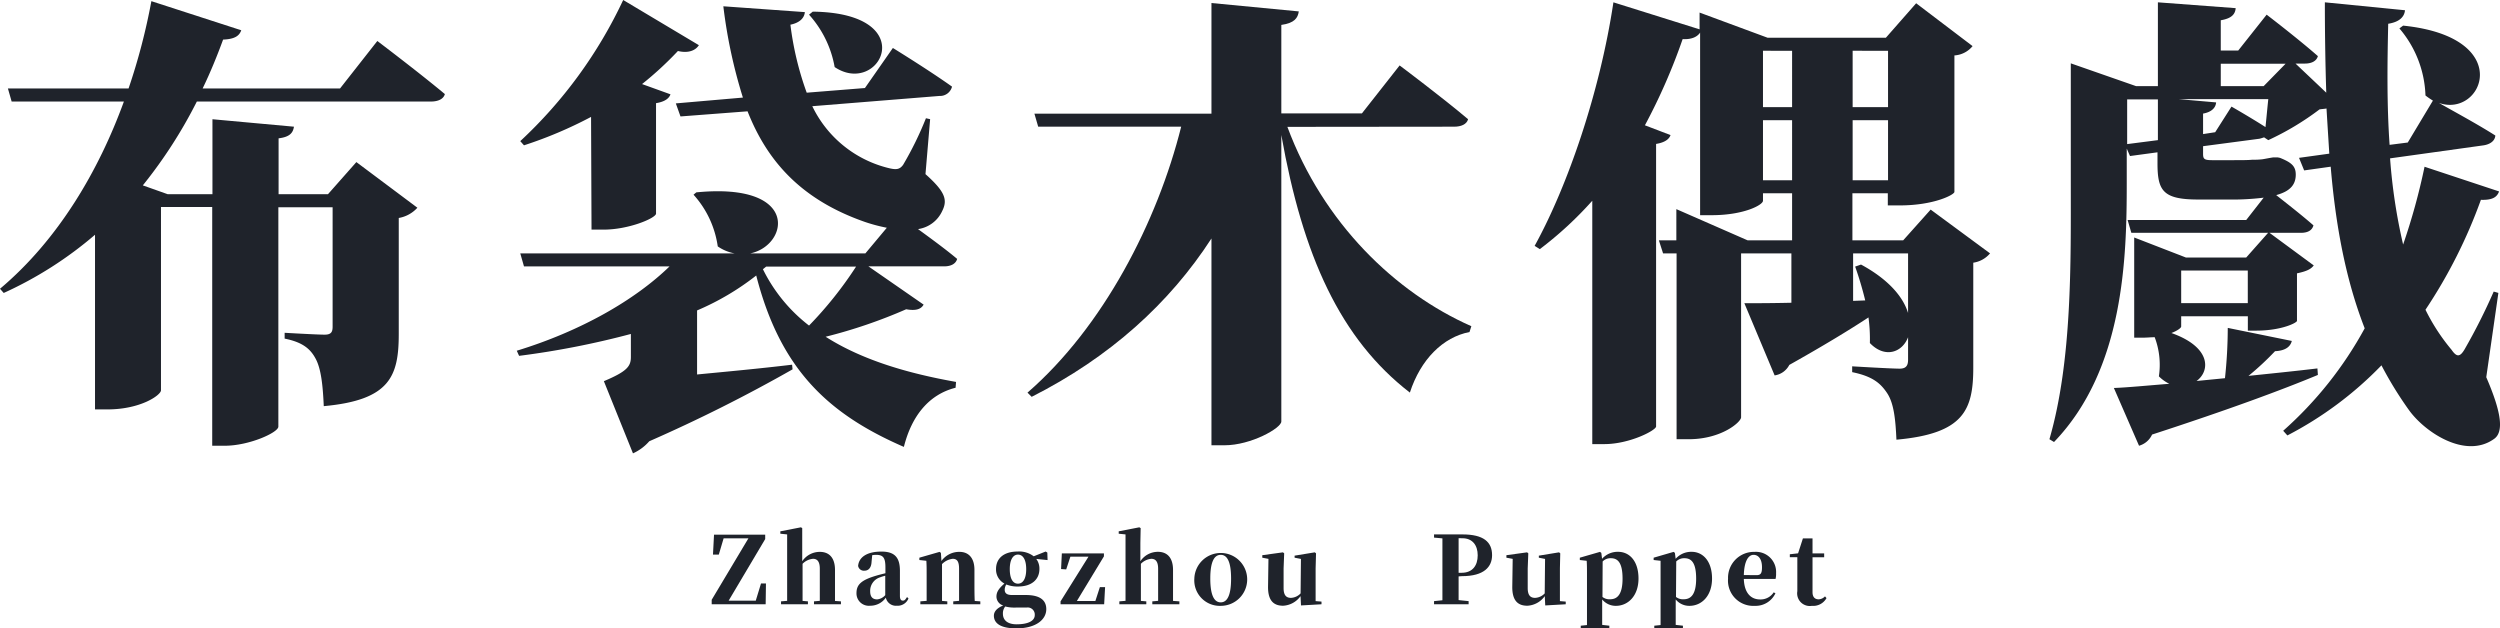
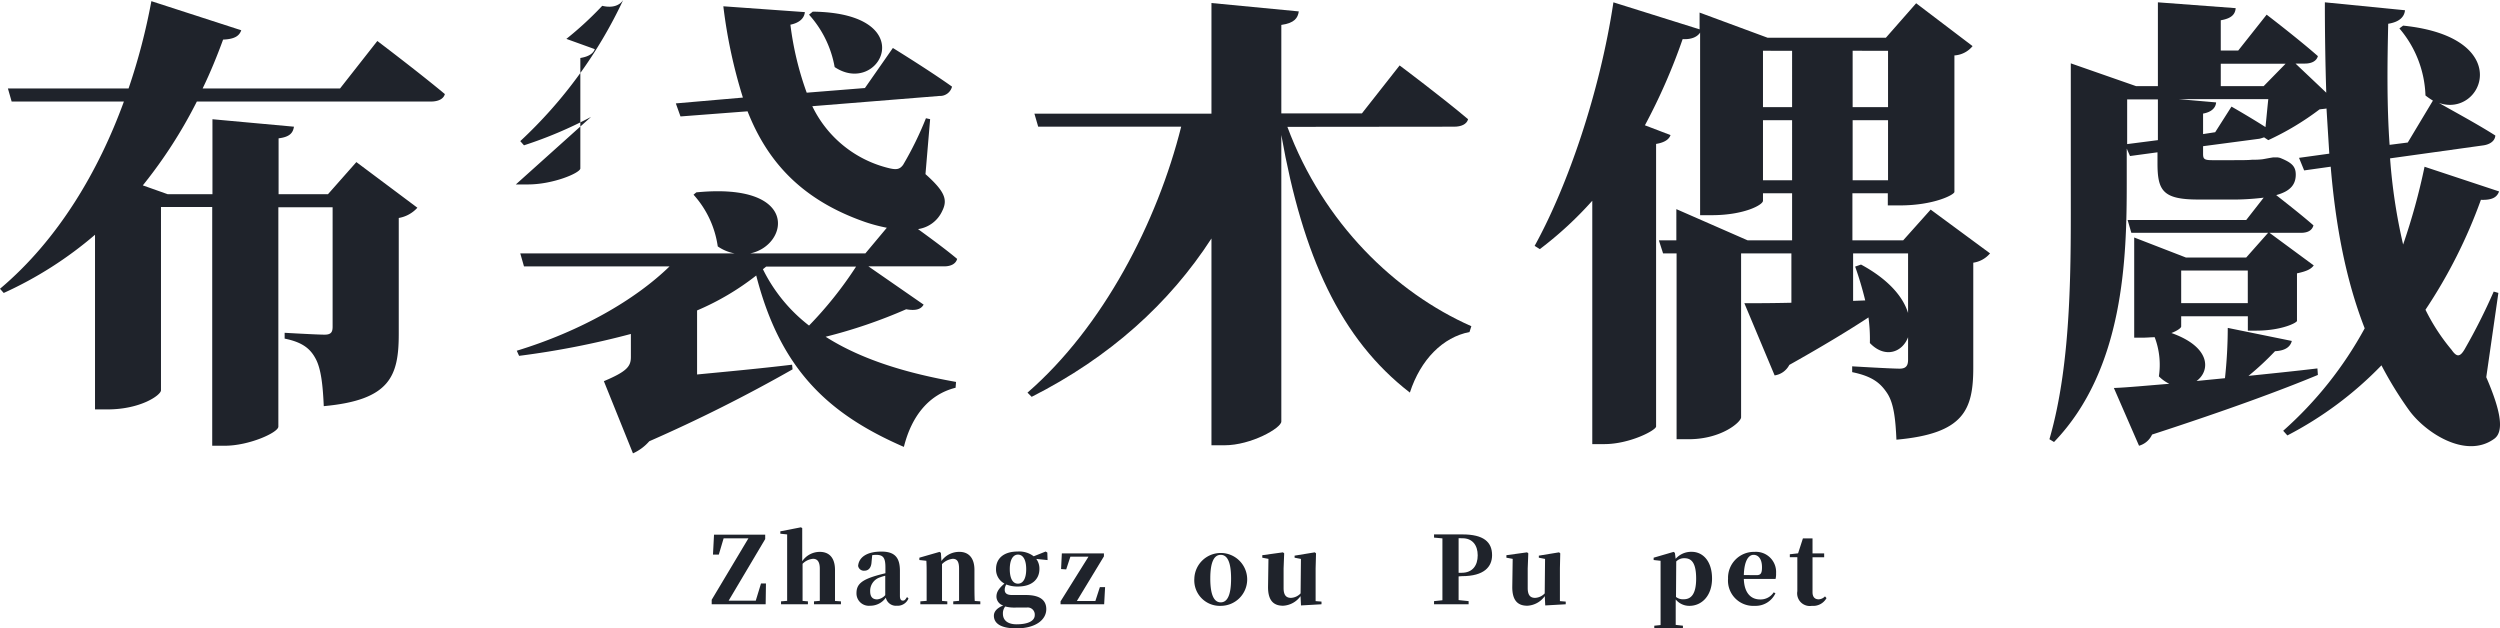
<svg xmlns="http://www.w3.org/2000/svg" id="圖層_1" data-name="圖層 1" viewBox="0 0 429.4 107.94">
  <defs>
    <style>.cls-1{fill:#1f232b;}</style>
  </defs>
  <title>idx-ZhangzhouPuppet</title>
  <path class="cls-1" d="M137,10.25s7.2,5.44,11.6,9.12c-.24.88-1.2,1.28-2.4,1.28H106a81.31,81.31,0,0,1-9.28,14.4L101,36.57h7.68V23.69l14,1.28c-.16,1-.64,1.76-2.64,2v9.6h8.48l4.88-5.52,10.48,7.84a5.59,5.59,0,0,1-3.2,1.76V60.57c0,7.28-1.52,11.36-12.88,12.4-.16-3.68-.48-6.4-1.36-8.08s-2.16-2.88-5.36-3.52v-1s5.52.32,6.88.32c1.12,0,1.36-.48,1.36-1.36V38.81H120V76.49c0,1-5,3.28-9.2,3.28h-2.16v-41h-8.8V70.25c0,.8-3.44,3.28-9.2,3.28H88.51v-30a65.73,65.73,0,0,1-15.68,10l-.64-.72c10.08-8.48,17-20.4,21.28-32.16H74.19l-.64-2.24H94.27a106.36,106.36,0,0,0,3.92-15l15.44,5c-.32.88-1,1.52-3.12,1.6-1,2.72-2.16,5.6-3.52,8.4h23.6Z" transform="translate(-72.19 -3.21)" />
-   <path class="cls-1" d="M230.83,55.53c-.4.72-1.2,1.12-3,.8A87,87,0,0,1,214,61.05c6.4,4.08,14.32,6.32,22.4,7.76l-.08,1c-4.48,1.12-7.52,4.72-8.88,10.16-12.88-5.6-21.2-13.2-25.36-29.44a44.81,44.81,0,0,1-10.16,6v11c5-.48,10.64-1,16.32-1.68l.08.8A265.45,265.45,0,0,1,183.71,79a8.22,8.22,0,0,1-2.8,2.08l-5-12.4c4-1.68,4.64-2.56,4.64-4.16V60.57a145.76,145.76,0,0,1-19.2,3.76l-.4-.88c11-3.36,20.32-8.72,26.24-14.48h-25l-.64-2.24h36.8a7.39,7.39,0,0,1-2.88-1.2,16.74,16.74,0,0,0-4.16-8.88l.48-.4c17.92-1.76,15.84,9.12,9.28,10.48h19.76l3.68-4.4a28.93,28.93,0,0,1-3.76-1c-11-3.84-16.8-10.48-20.16-19l-11.52.88-.8-2.24,11.52-1a87.24,87.24,0,0,1-3.36-15.68l14,1c-.08,1-.88,1.84-2.48,2.16a53.19,53.19,0,0,0,2.8,11.68l10-.8,4.8-6.88s6.24,3.84,10.16,6.64a2.12,2.12,0,0,1-2.16,1.6l-21.84,1.76A19.74,19.74,0,0,0,224.51,32c1.52.4,2.16.4,2.8-.48a57.57,57.57,0,0,0,3.92-8l.72.16-.8,9.44c3.36,3,3.84,4.4,2.88,6.32a5.41,5.41,0,0,1-4.16,3.12c2.08,1.52,4.72,3.44,6.72,5.12-.24.88-1.12,1.28-2.24,1.28h-13ZM173.71,23.29a72.06,72.06,0,0,1-11.52,4.88l-.64-.72A78.58,78.58,0,0,0,179.23,3.21l13,7.76c-.56.88-1.76,1.44-3.6,1a58.88,58.88,0,0,1-6.16,5.68l4.88,1.76c-.24.72-1,1.28-2.48,1.52v19c-.16.8-4.72,2.72-9,2.72h-2.08Zm29.52,26.16a27.6,27.6,0,0,0,7.92,9.68A65.84,65.84,0,0,0,219.23,49H203.79Zm8.56-44.24c18.88.24,11.52,14.72,3.76,9.52a18.15,18.15,0,0,0-4.4-9Z" transform="translate(-72.19 -3.21)" />
+   <path class="cls-1" d="M230.83,55.53c-.4.72-1.2,1.12-3,.8A87,87,0,0,1,214,61.05c6.4,4.08,14.32,6.32,22.4,7.76l-.08,1c-4.48,1.12-7.52,4.72-8.88,10.16-12.88-5.6-21.2-13.2-25.36-29.44a44.81,44.81,0,0,1-10.16,6v11c5-.48,10.64-1,16.32-1.68l.08.8A265.45,265.45,0,0,1,183.71,79a8.22,8.22,0,0,1-2.8,2.08l-5-12.4c4-1.68,4.64-2.56,4.64-4.16V60.57a145.76,145.76,0,0,1-19.2,3.76l-.4-.88c11-3.36,20.32-8.72,26.24-14.48h-25l-.64-2.24h36.8a7.39,7.39,0,0,1-2.88-1.2,16.74,16.74,0,0,0-4.16-8.88l.48-.4c17.92-1.76,15.84,9.12,9.28,10.48h19.76l3.68-4.4a28.93,28.93,0,0,1-3.76-1c-11-3.84-16.8-10.48-20.16-19l-11.52.88-.8-2.24,11.52-1a87.24,87.24,0,0,1-3.36-15.68l14,1c-.08,1-.88,1.84-2.48,2.16a53.19,53.19,0,0,0,2.8,11.68l10-.8,4.8-6.88s6.24,3.84,10.16,6.64a2.12,2.12,0,0,1-2.16,1.6l-21.84,1.76A19.74,19.74,0,0,0,224.51,32c1.52.4,2.16.4,2.8-.48a57.57,57.57,0,0,0,3.92-8l.72.16-.8,9.44c3.36,3,3.84,4.4,2.88,6.32a5.41,5.41,0,0,1-4.16,3.12c2.08,1.52,4.72,3.44,6.72,5.12-.24.88-1.12,1.28-2.24,1.28h-13ZM173.71,23.29a72.06,72.06,0,0,1-11.52,4.88l-.64-.72A78.58,78.58,0,0,0,179.23,3.21c-.56.88-1.76,1.44-3.6,1a58.88,58.88,0,0,1-6.16,5.68l4.88,1.76c-.24.72-1,1.28-2.48,1.52v19c-.16.8-4.72,2.72-9,2.72h-2.08Zm29.52,26.16a27.6,27.6,0,0,0,7.92,9.68A65.84,65.84,0,0,0,219.23,49H203.79Zm8.56-44.24c18.88.24,11.52,14.72,3.76,9.52a18.15,18.15,0,0,0-4.4-9Z" transform="translate(-72.19 -3.21)" />
  <path class="cls-1" d="M293.31,25c6.16,16.56,18.56,28.48,31.6,34.24l-.32,1c-4.56.88-8.4,4.72-10.24,10.4-11.92-9.2-18.4-23.44-22.08-44.24V75.61c0,1.12-5.2,4.08-9.76,4.08h-2.24V44.17c-7.2,11.12-17.44,20.4-30.88,27.2l-.72-.72c13-11.28,22.32-29.36,26.4-45.68H250.51l-.65-2.24h30.41v-19l15,1.44c-.16,1.12-.72,2-3,2.32v15.2h13.84l6.48-8.24S320,20,324.35,23.69c-.24.88-1.2,1.28-2.4,1.28Z" transform="translate(-72.19 -3.21)" />
  <path class="cls-1" d="M414,46.73a4.63,4.63,0,0,1-2.88,1.6v18c0,7.28-1.6,11.36-13.2,12.4-.16-3.68-.48-6.32-1.6-8s-2.48-2.88-6-3.6v-1s6.64.4,8.16.4c1.12,0,1.44-.56,1.44-1.52V61.13c-1,2.64-4,3.68-6.56,1a28,28,0,0,0-.24-4.4c-3.28,2.16-7.76,4.88-13.6,8.16A3.38,3.38,0,0,1,377,67.69l-5.2-12.4c1.84,0,4.64,0,8.08-.08V46.73h-8.64V74.89c0,.8-3.36,3.76-9,3.76h-2.08V46.73h-2.32l-.72-2.24h3V39.13l12.24,5.36H380V36.41h-5v1.28c0,.72-3.28,2.48-8.8,2.48h-2V8.81c-.48.72-1.44,1.2-3,1.12a101.58,101.58,0,0,1-6.48,14.8l4.4,1.68c-.24.72-1,1.28-2.48,1.52V76.49c-.16.72-4.64,3-8.88,3h-2.08V37.69A62.75,62.75,0,0,1,336.67,46l-.89-.56C341.47,35.13,347,19,349.31,3.61l14.8,4.64V5.37l11.68,4.32h20.32l5.2-5.92L411,11.13a4.37,4.37,0,0,1-3.12,1.6V36.17c0,.48-3.52,2.32-9.36,2.32h-2.08V36.41h-6.08v8.08h8.72l4.72-5.28Zm-39-34.8v9.68h5V11.93Zm5,22.24V23.85h-5V34.17Zm10.4-22.24v9.68h6.08V11.93Zm6.08,22.24V23.85h-6.08V34.17Zm-4.64,14.48c4.88,2.64,7.28,5.68,8.08,8.32V46.73h-9.44v8.16l2.08-.08A58.6,58.6,0,0,0,390.83,49Z" transform="translate(-72.19 -3.21)" />
  <path class="cls-1" d="M499.23,68c2.56,5.92,3.12,9.44,1.28,10.64-4.88,3.44-11.84-1.2-14.56-5a63.88,63.88,0,0,1-4.72-7.68A62.31,62.31,0,0,1,465.07,78l-.72-.8a65.06,65.06,0,0,0,14-17.6c-3.28-8.4-5-17.76-5.84-27.76l-4.56.64-.88-2.16,5.2-.72c-.16-2.56-.32-5.12-.48-7.76-.32.08-.72.08-1.2.16a47.5,47.5,0,0,1-8.8,5.28l-.72-.48c-.24.08-.48.16-.8.24l-9.68,1.28v1.28c0,.88.16,1.12,1.52,1.12h3.68c1.28,0,2.64,0,3.28-.08a11.83,11.83,0,0,0,1.76-.08c.48-.08,1.28-.24,1.84-.32h.72l.4.08c2,.8,2.72,1.44,2.72,2.88,0,1.76-1,2.88-3.36,3.52,1.52,1.2,4.4,3.44,6.4,5.2-.24.88-1,1.28-2.16,1.28H462l7.6,5.6c-.48.64-1.2,1-2.88,1.36v8.16c0,.32-2.64,1.68-7,1.68h-1.44V57.53H446.83v1.76c0,.24-.64.72-1.68,1.12,6.8,2.4,6.72,6.48,4.32,8.24l4.88-.48a81.53,81.53,0,0,0,.48-8.64l11,2.24c-.24,1-1.12,1.68-2.88,1.76a48.78,48.78,0,0,1-4.56,4.24c3.84-.4,7.84-.8,11.84-1.28l.08,1.12c-6.16,2.56-15.2,5.92-28.48,10.24a3.5,3.5,0,0,1-2.24,1.92l-4.32-9.92c2.24-.08,5.52-.4,9.52-.72A6.59,6.59,0,0,1,443,67.85a13.37,13.37,0,0,0-.72-6.72c-.64,0-1.36.08-2.08.08h-1.44V44l8.88,3.44H458l3.76-4.24H438.27L437.63,41H458l3-3.84a44.53,44.53,0,0,1-6.24.32h-5c-6.08,0-7-1.52-7-6.24V29.37l-4.72.64-.56-1.28v5.84c0,12.8-.4,32-12.49,44.56l-.79-.48c3.92-13.52,3.67-30.4,3.67-44.08V14.09L439.07,18h3.76V3.61l13.36,1c-.08,1-.64,1.76-2.56,2.08v5.2h3l4.88-6.16s5.44,4.16,8.8,7.12c-.24.88-1.12,1.28-2.24,1.28h-1.6l5.28,5c-.16-5-.24-10.24-.24-15.52l13.76,1.36c-.08,1-.8,2-2.88,2.32-.16,7-.24,14,.24,20.8l3.12-.4,4.32-7.2a12.21,12.21,0,0,1-1.28-.88,18.68,18.68,0,0,0-4.48-11.52l.64-.48c19.44,2,13.68,15.92,6.16,13.28,1.92,1.12,6.56,3.6,9.68,5.6-.08,1-1,1.52-2,1.68l-16.08,2.24a95.41,95.41,0,0,0,2.24,14.8,108.88,108.88,0,0,0,3.68-13.36l12.8,4.24c-.32.88-1,1.52-3.12,1.44a87.16,87.16,0,0,1-9.52,18.88,34,34,0,0,0,4.48,6.88c.88,1.28,1.44,1.28,2.24-.08a101.91,101.91,0,0,0,5-9.92l.8.24Zm-56.4-40.72v-7h-5.28v7.68Zm12.64-5.76s3.36,1.92,5.84,3.52c.16-1.52.32-3.28.48-4.8H446.43l6.4.56c-.08,1-.88,1.68-2.24,1.92v3.52l2.08-.32Zm2.8,33.76v-5.6H446.83v5.6ZM453.63,18H461l3.76-3.84H453.63Z" transform="translate(-72.19 -3.21)" />
  <path class="cls-1" d="M203.75,103.43,203.7,107h-9.27v-.77l6.31-10.56h-4.26l-.83,2.8h-1l.18-3.43h8.79v.76l-6.28,10.58H202l.9-2.95Z" transform="translate(-72.19 -3.21)" />
  <path class="cls-1" d="M216.63,106.5v.5H212v-.5l1-.09c0-.93,0-2.29,0-3.22v-2.3c0-1.25-.46-1.7-1.16-1.7a2.84,2.84,0,0,0-1.8.86v3.14c0,.9,0,2.29,0,3.23l.92.08v.5h-4.62v-.5l1.05-.09c0-1,0-2.32,0-3.22V95l-1.17-.12v-.41l3.54-.69.22.14,0,2.58v3.11A3.63,3.63,0,0,1,213,98c1.55,0,2.61.94,2.61,3.12v2.08c0,1,0,2.31,0,3.23Z" transform="translate(-72.19 -3.21)" />
  <path class="cls-1" d="M228.23,106a2,2,0,0,1-2,1.25,1.77,1.77,0,0,1-1.89-1.39,3.25,3.25,0,0,1-2.71,1.39,2.12,2.12,0,0,1-2.33-2.17c0-1.46.83-2.24,3.41-3,.44-.13,1-.27,1.56-.41v-1c0-1.66-.38-2.16-1.6-2.16a4,4,0,0,0-.67.06l-.11,1.14c-.05,1.09-.59,1.52-1.2,1.52a1,1,0,0,1-1.11-.82c.13-1.5,1.52-2.46,4-2.46,2.27,0,3.18,1,3.18,3.3v4.3c0,.61.19.82.5.82s.41-.13.72-.61Zm-7.16-7.18-.25.09Zm3.17,3.28a7.44,7.44,0,0,0-.88.27,2.43,2.43,0,0,0-1.71,2.39c0,1,.45,1.4,1.2,1.4a2.09,2.09,0,0,0,1.39-.73Z" transform="translate(-72.19 -3.21)" />
  <path class="cls-1" d="M240.57,106.5v.5h-4.65v-.5l1-.09c0-.93,0-2.29,0-3.22v-2.3c0-1.25-.35-1.7-1.1-1.7a3.08,3.08,0,0,0-1.83.91v3.09c0,.9,0,2.29,0,3.23l.91.08v.5h-4.63v-.5l1.08-.09c0-1,0-2.32,0-3.22v-1.33c0-1,0-1.57-.05-2.33l-1.2-.13V99l3.47-1,.23.17.09,1.4A3.73,3.73,0,0,1,237,98c1.52,0,2.56,1,2.56,3.09v2.11c0,1,0,2.31.05,3.23Z" transform="translate(-72.19 -3.21)" />
  <path class="cls-1" d="M252.12,99.41l-1.94-.2a2.78,2.78,0,0,1,.54,1.74c0,1.68-1.2,3-3.69,3a5.13,5.13,0,0,1-2-.35,1.7,1.7,0,0,0-.27.91c0,.59.37.9,1.27.9h2.35c2.58,0,3.52,1,3.52,2.43,0,1.79-1.78,3.3-5.14,3.3-2.91,0-3.86-1-3.86-2.18,0-.7.53-1.33,1.61-1.75a1.61,1.61,0,0,1-1.17-1.53c0-.8.41-1.39,1.37-2.24a2.72,2.72,0,0,1-1.44-2.5c0-1.71,1.2-3,3.73-3a4.11,4.11,0,0,1,2.74.82l2.05-.82.29.18Zm-5.36,8.15a6.3,6.3,0,0,1-1.91-.18,1.88,1.88,0,0,0-.4,1.24c0,1.17.88,1.82,2.34,1.82,2.11,0,3.13-.65,3.13-1.58a1.22,1.22,0,0,0-1.39-1.3Zm1.69-6.61c0-1.57-.53-2.48-1.41-2.48s-1.41.93-1.41,2.48.47,2.51,1.4,2.51S248.45,102.5,248.45,101Z" transform="translate(-72.19 -3.21)" />
  <path class="cls-1" d="M262,104.06l-.16,2.94h-7.49v-.5l4.8-7.68h-3.11l-.72,2.19-.88-.06.13-2.69h7.23v.51l-4.65,7.67h3.18l.77-2.38Z" transform="translate(-72.19 -3.21)" />
-   <path class="cls-1" d="M274.76,106.5v.5h-4.65v-.5l1-.09c0-.93,0-2.29,0-3.22v-2.3c0-1.25-.46-1.7-1.17-1.7a2.85,2.85,0,0,0-1.79.86v3.14c0,.9,0,2.29,0,3.23l.93.08v.5h-4.63v-.5l1.06-.09c0-1,0-2.32,0-3.22V95l-1.17-.12v-.41l3.54-.69.23.14-.05,2.58v3.11a3.62,3.62,0,0,1,3-1.62c1.55,0,2.61.94,2.61,3.12v2.08c0,1,0,2.31,0,3.23Z" transform="translate(-72.19 -3.21)" />
  <path class="cls-1" d="M277.33,102.58a4.54,4.54,0,1,1,4.53,4.69A4.38,4.38,0,0,1,277.33,102.58Zm6.31,0c0-2.81-.63-4.07-1.78-4.07s-1.79,1.26-1.79,4.07.64,4.09,1.79,4.09S283.64,105.4,283.64,102.62Z" transform="translate(-72.19 -3.21)" />
  <path class="cls-1" d="M299.17,106.54V107l-3.52.2-.08-1.6a3.92,3.92,0,0,1-3,1.65c-1.6,0-2.61-.86-2.58-3.29l.07-4.76L289,99v-.43l3.55-.49.21.17-.1,2.6v3.37c0,1.28.5,1.68,1.27,1.68a2.41,2.41,0,0,0,1.65-.77l.06-5.92L294.55,99v-.35l3.47-.57.21.17-.07,2.6v5.61Z" transform="translate(-72.19 -3.21)" />
  <path class="cls-1" d="M322.72,102.21c0,1.21,0,2.63,0,4.07l1.72.18V107h-5.94v-.54l1.44-.15c0-1.61,0-3.26,0-4.93v-.7c0-1.67,0-3.31,0-5l-1.44-.13V95h4.88c3.63,0,5.09,1.3,5.09,3.56,0,2-1.36,3.61-5.17,3.61Zm0-6.56c0,1.65,0,3.33,0,5v.94h.53c1.86,0,2.75-1.25,2.75-3s-.92-2.93-2.62-2.93Z" transform="translate(-72.19 -3.21)" />
  <path class="cls-1" d="M341.12,106.54V107l-3.52.2-.08-1.6a3.92,3.92,0,0,1-3,1.65c-1.6,0-2.61-.86-2.58-3.29l.07-4.76L330.93,99v-.43l3.55-.49.21.17-.1,2.6v3.37c0,1.28.5,1.68,1.27,1.68a2.41,2.41,0,0,0,1.65-.77l.06-5.92L336.5,99v-.35l3.47-.57.21.17-.06,2.6v5.61Z" transform="translate(-72.19 -3.21)" />
-   <path class="cls-1" d="M347.36,99.19a3.57,3.57,0,0,1,2.75-1.2c2,0,3.51,1.63,3.51,4.59s-1.78,4.69-3.89,4.69a3,3,0,0,1-2.35-1.1v.94c0,1,0,2.18,0,3.43l1.23.14v.47h-4.91v-.47l1.07-.11c0-1.26,0-2.48,0-3.46v-5.23c0-1,0-1.59-.05-2.35l-1.18-.13V99L347,98l.23.17Zm.07,6.55a1.92,1.92,0,0,0,1.32.4c1.25,0,2.13-.87,2.13-3.54s-.77-3.51-2-3.51a1.86,1.86,0,0,0-1.42.56Z" transform="translate(-72.19 -3.21)" />
  <path class="cls-1" d="M360,99.19a3.56,3.56,0,0,1,2.75-1.2c1.95,0,3.5,1.63,3.5,4.59s-1.77,4.69-3.88,4.69a3,3,0,0,1-2.36-1.1v.94c0,1,0,2.18,0,3.43l1.24.14v.47h-4.92v-.47l1.08-.11c0-1.26,0-2.48,0-3.46v-5.23c0-1,0-1.59,0-2.35l-1.19-.13V99l3.43-1,.22.17Zm.06,6.55a1.93,1.93,0,0,0,1.33.4c1.25,0,2.13-.87,2.13-3.54s-.77-3.51-2-3.51a1.87,1.87,0,0,0-1.42.56Z" transform="translate(-72.19 -3.21)" />
  <path class="cls-1" d="M377.14,105.11a3.76,3.76,0,0,1-3.57,2.16A4.34,4.34,0,0,1,369,102.6,4.45,4.45,0,0,1,373.55,98a3.46,3.46,0,0,1,3.7,3.65,3.68,3.68,0,0,1-.09,1h-5.45c.08,2.49,1.28,3.52,2.79,3.52a2.67,2.67,0,0,0,2.34-1.22ZM373.89,102c.75,0,.94-.37.94-1.36,0-1.39-.6-2.13-1.45-2.13s-1.6,1-1.67,3.47Z" transform="translate(-72.19 -3.21)" />
  <path class="cls-1" d="M385.91,105.94a2.61,2.61,0,0,1-2.52,1.33,2.17,2.17,0,0,1-2.49-2.51c0-.61,0-1.07,0-1.75V98.92h-1.29v-.51l1.42-.16.83-2.57h1.65l0,2.58h2v.66h-2v6c0,.86.42,1.23,1.06,1.23a1.57,1.57,0,0,0,1.08-.51Z" transform="translate(-72.19 -3.21)" />
</svg>